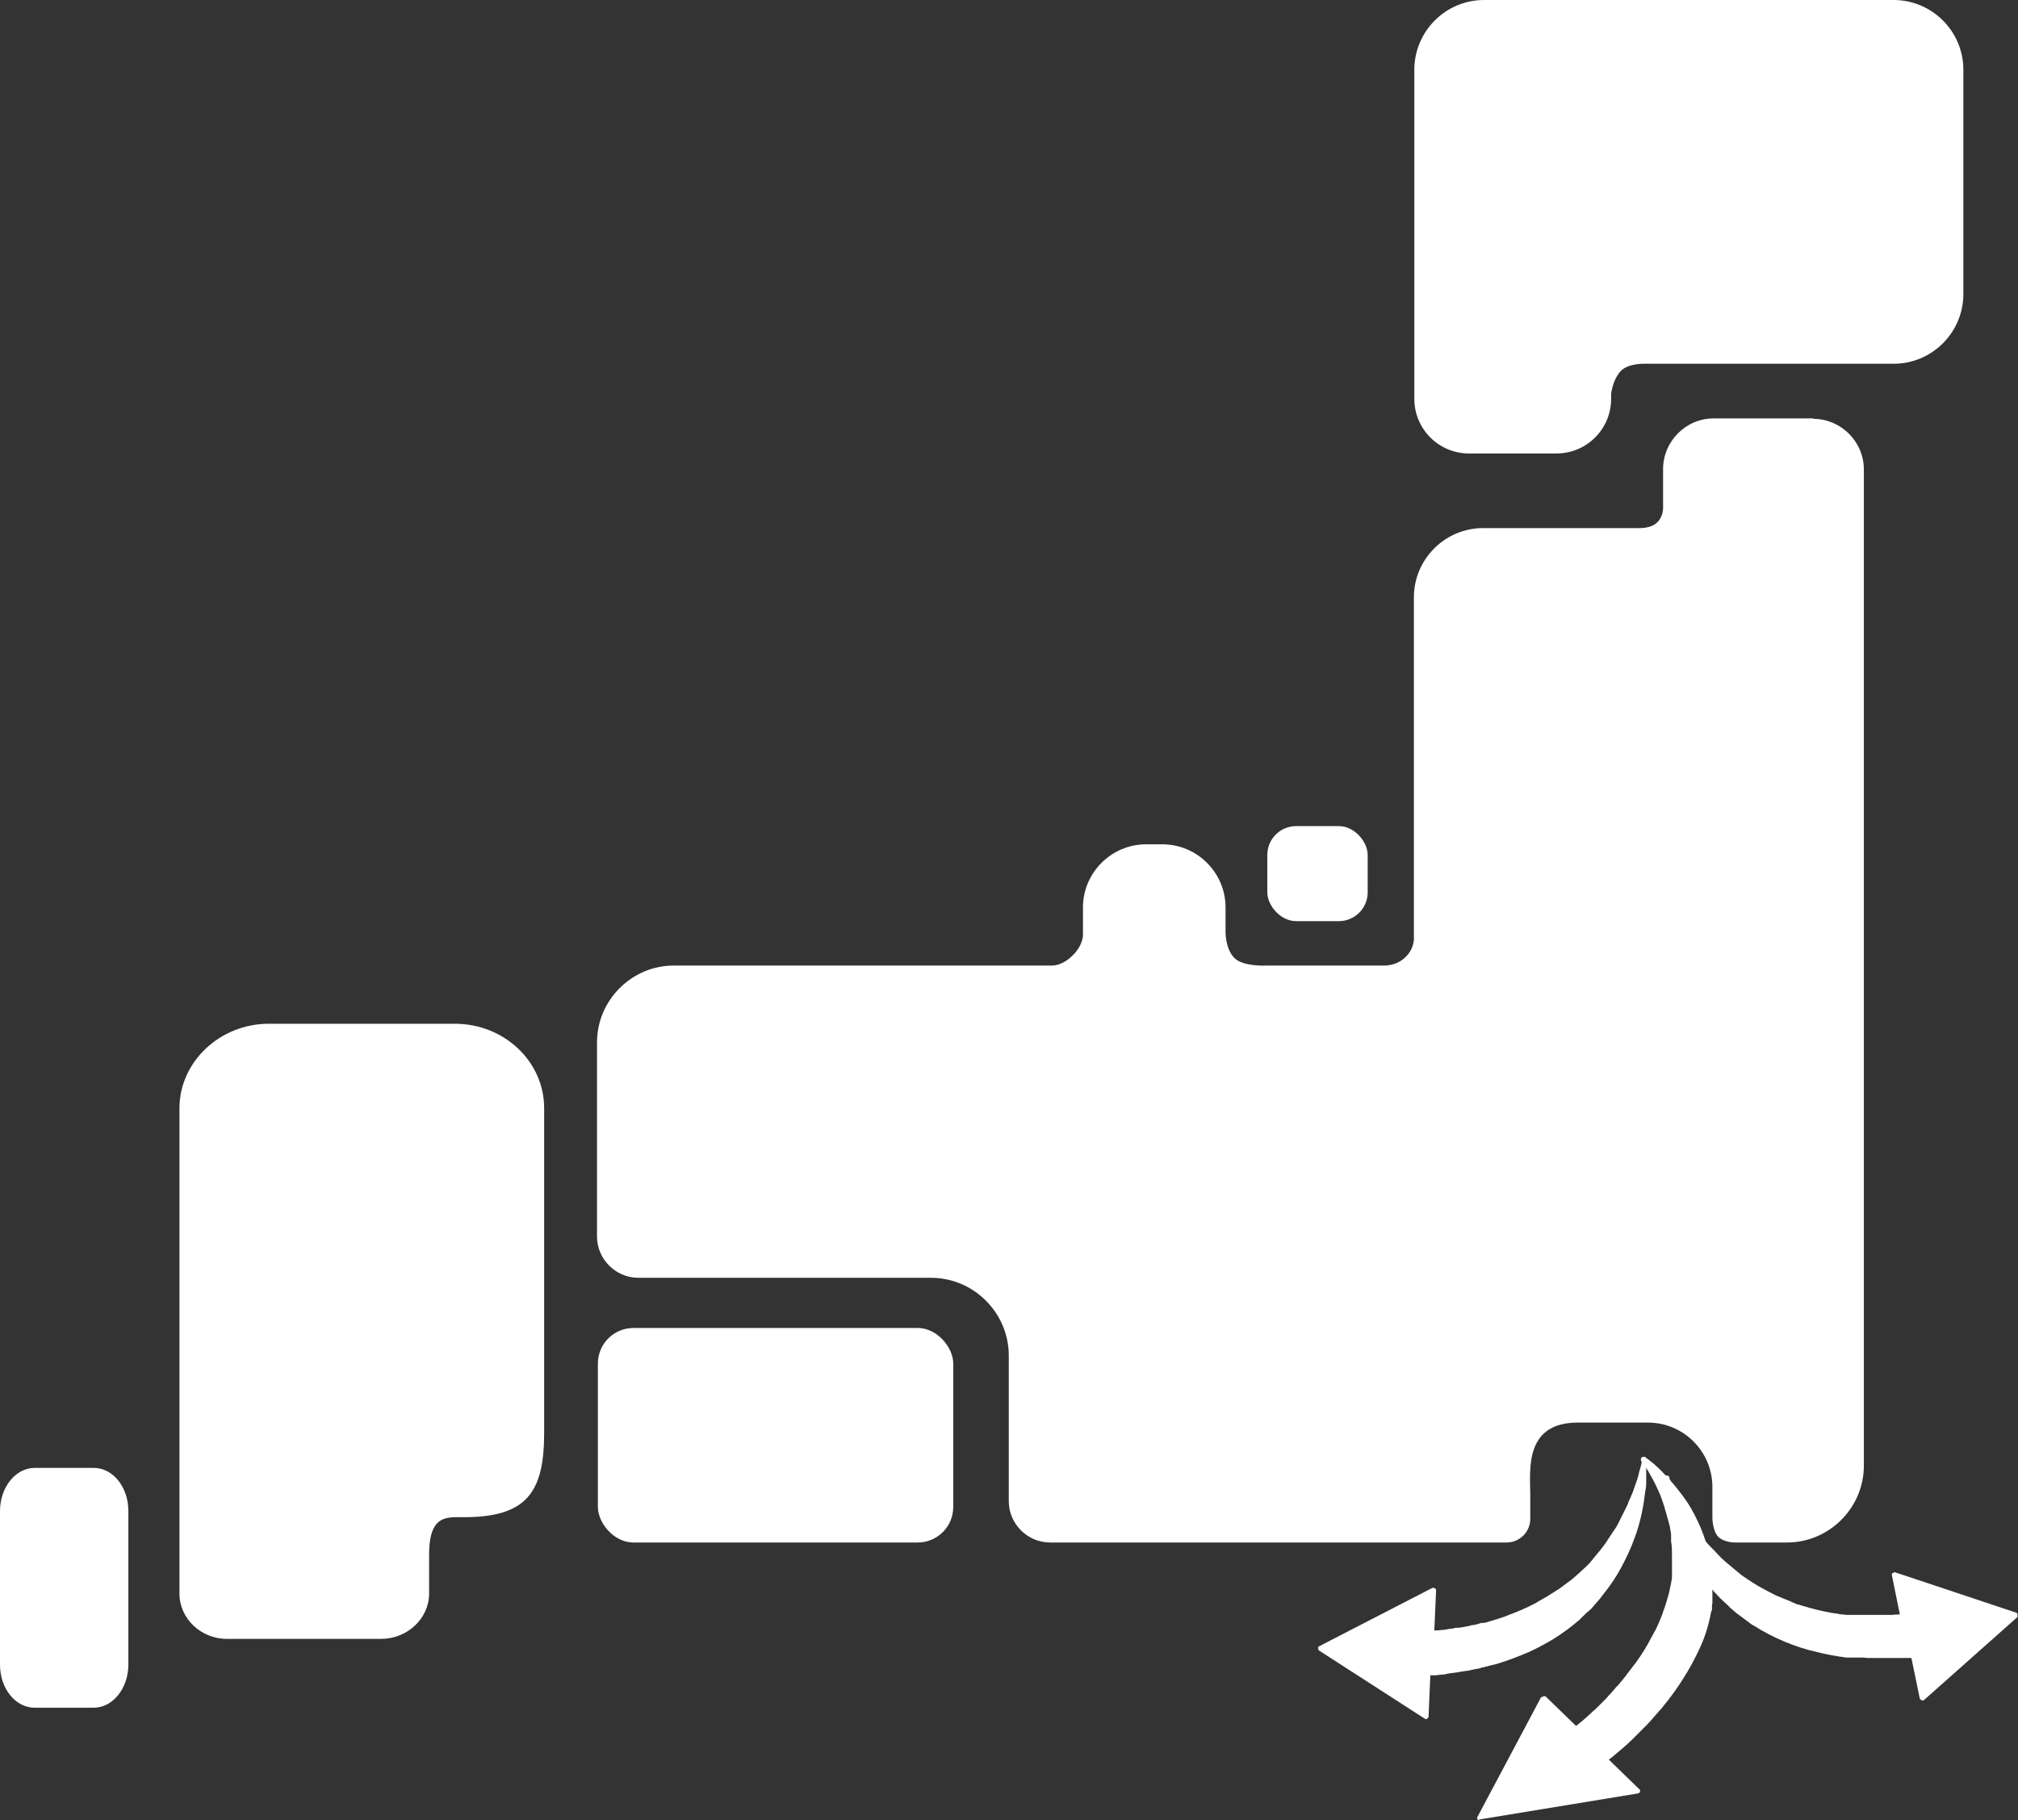
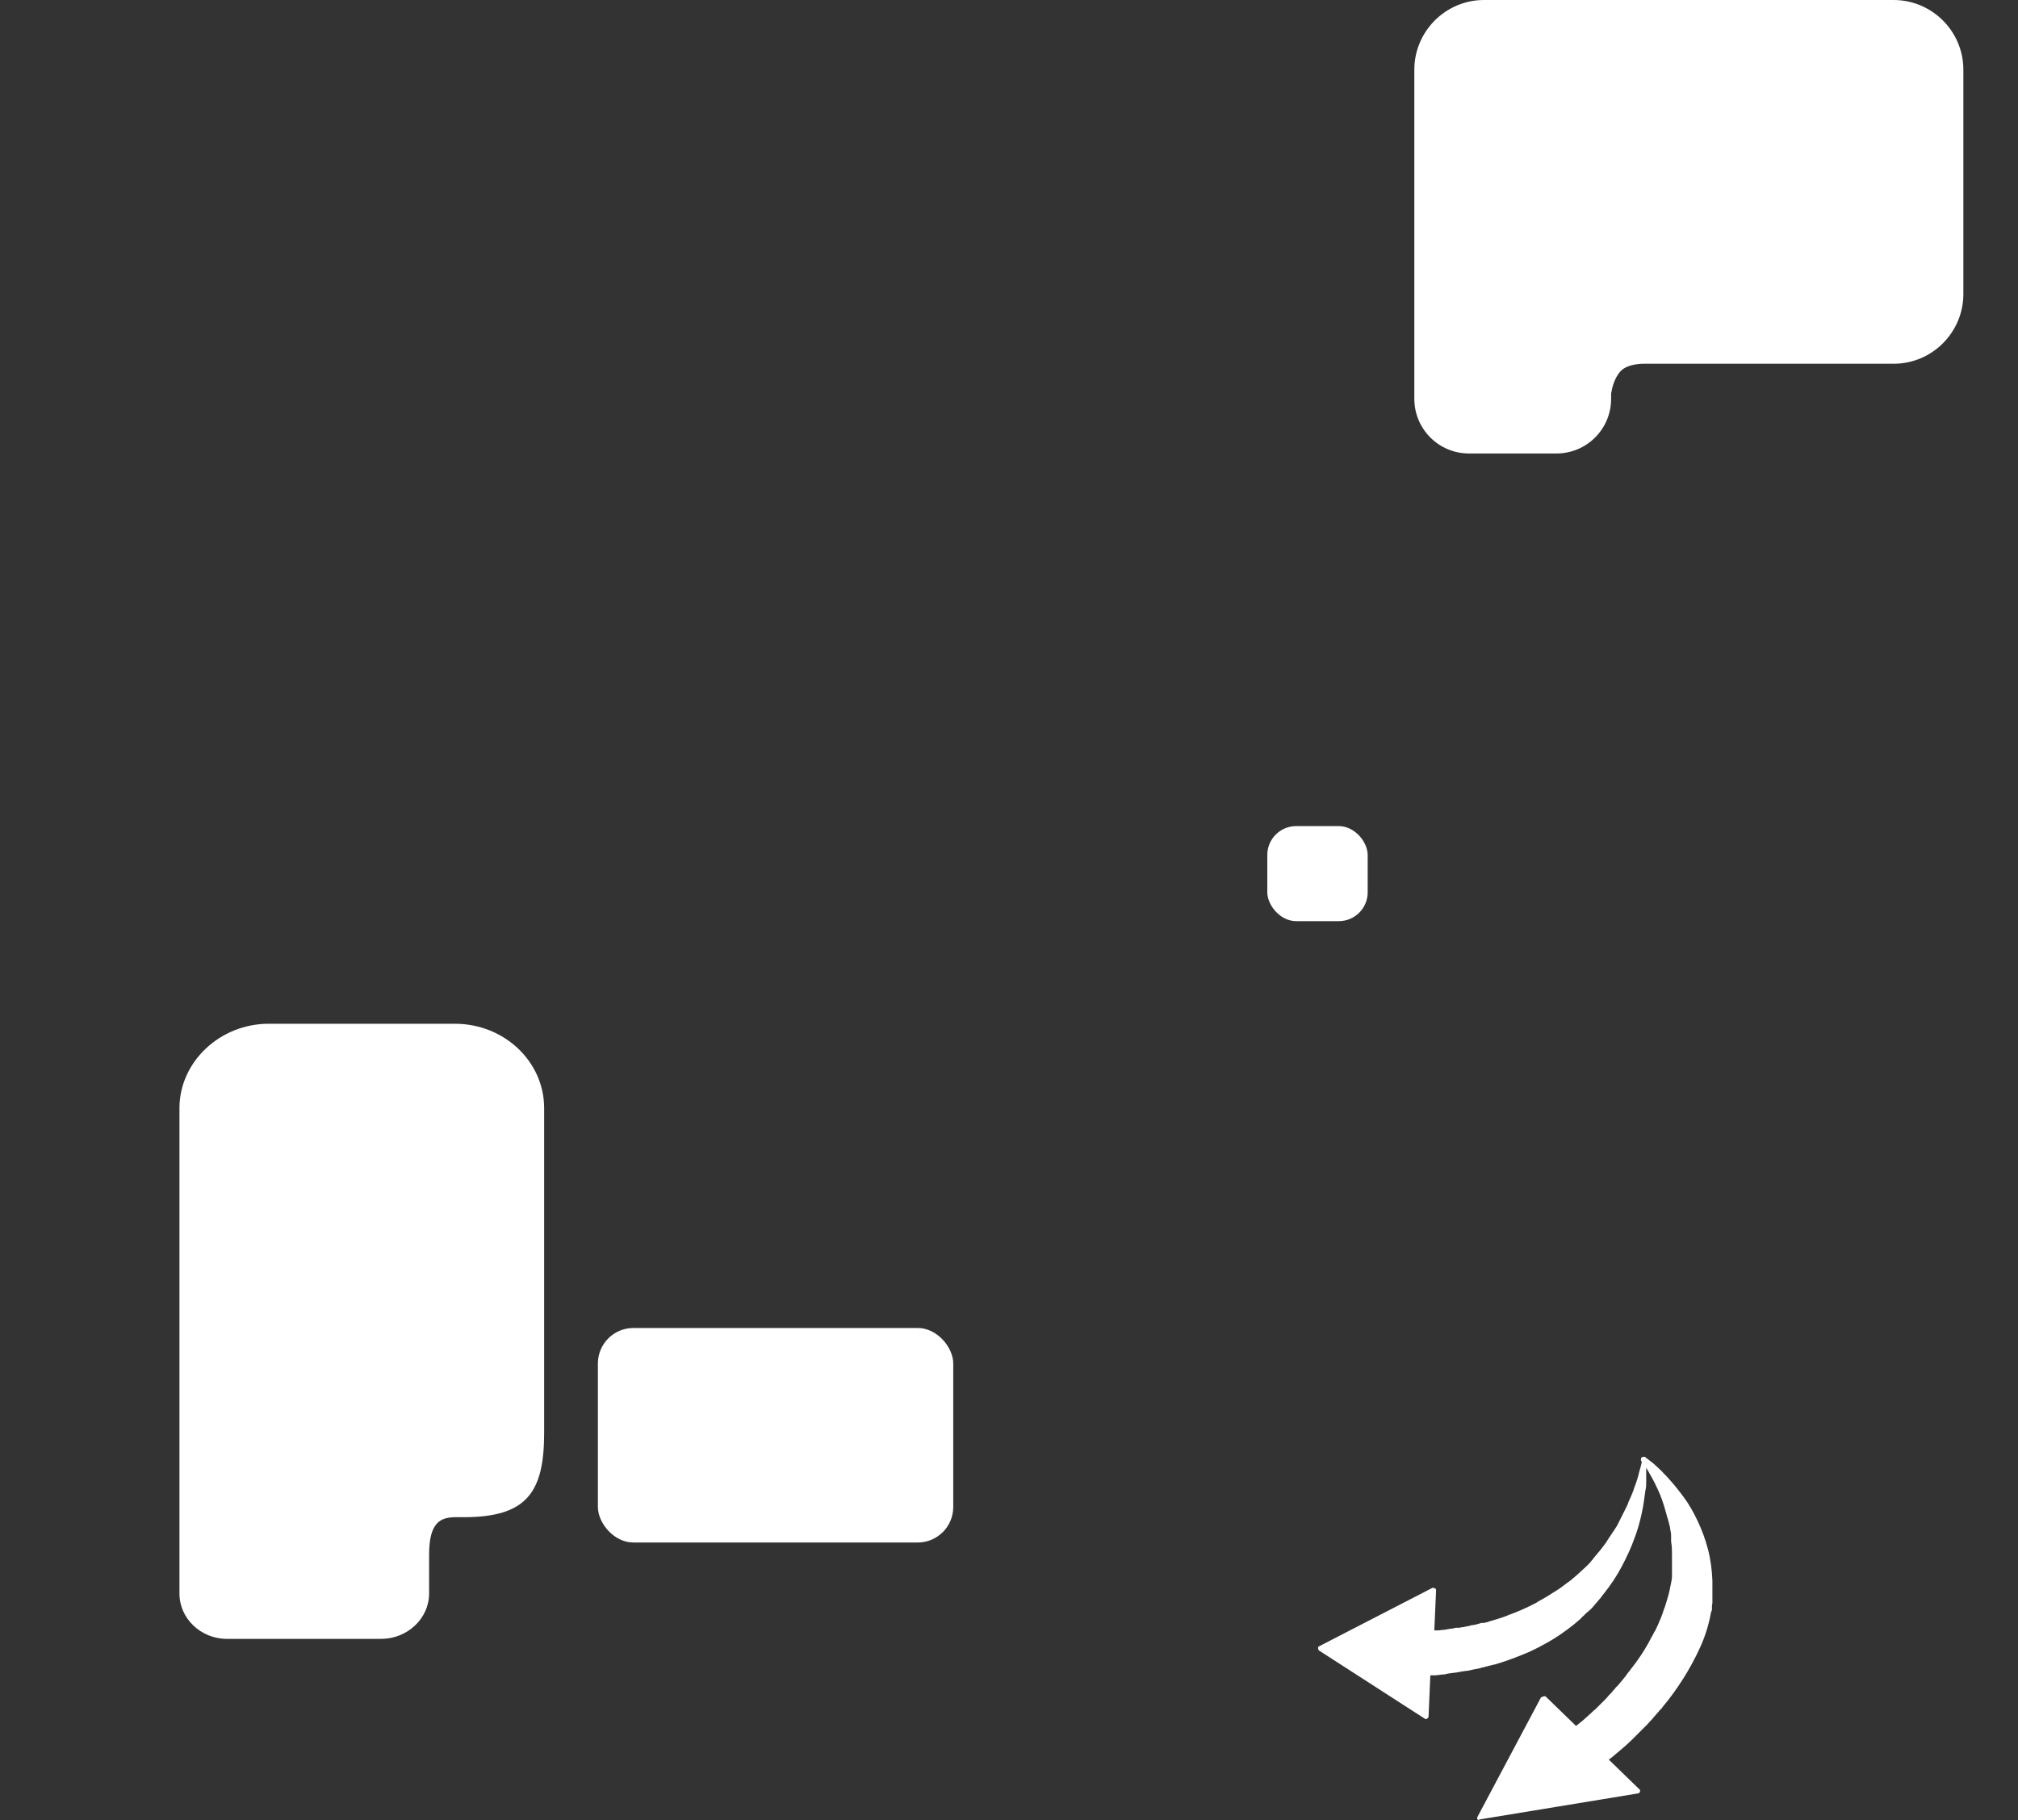
<svg xmlns="http://www.w3.org/2000/svg" id="_レイヤー_2" data-name="レイヤー 2" width="45.43" height="40.98" viewBox="0 0 45.43 40.98">
  <rect x="0" y="0" width="45.43" height="40.98" fill="#333333" stroke="none" />
  <defs>
    <style>
      .cls-1 {
        fill: #fff;
        stroke-width: 0px;
      }
    </style>
  </defs>
  <g id="_レイヤー_1-2" data-name="レイヤー 1">
    <g>
      <path class="cls-1" d="M42.64,0h-9.23c-.87,0-1.57.71-1.57,1.57v7.41c0,.68.55,1.23,1.23,1.23h1.97c.68,0,1.23-.55,1.23-1.23,0-.04,0-.08,0-.12.02-.12.07-.35.22-.51.17-.17.52-.16.52-.16h5.62c.87,0,1.57-.71,1.57-1.57V1.57c0-.87-.71-1.57-1.57-1.57Z" />
-       <path class="cls-1" d="M2.11,33.05H.78c-.43,0-.78.44-.78.97v3.46c0,.54.35.97.78.97h1.33c.43,0,.78-.44.78-.97v-3.46c0-.54-.35-.97-.78-.97Z" />
      <rect class="cls-1" x="13.46" y="29.9" width="8" height="4.83" rx=".8" ry=".8" />
-       <path class="cls-1" d="M40.83,9.42h-2.25c-.63,0-1.14.52-1.14,1.14v.87s.01.19-.13.33c-.14.14-.39.13-.39.13h-3.53c-.86,0-1.56.7-1.56,1.56v7.64s.03.25-.19.46c-.21.21-.5.19-.5.19h-2.63s-.52.03-.72-.17c-.22-.22-.2-.63-.2-.63v-.51c0-.78-.64-1.42-1.42-1.42h-.37c-.78,0-1.42.64-1.42,1.42v.62s.01.22-.23.46c-.24.24-.46.23-.46.23h-8.52c-.95,0-1.73.78-1.73,1.73v4.37c0,.51.42.93.93.93h6.59c.96,0,1.75.79,1.75,1.75v3.28c0,.51.42.93.93.93h10.28c.29,0,.53-.24.53-.53v-.54c0-.54-.15-1.63,1.07-1.63h1.58c.8,0,1.45.65,1.45,1.45v.69s0,.29.13.43c.14.14.4.13.4.13h1.15c.95,0,1.73-.78,1.73-1.73V10.57c0-.63-.52-1.14-1.14-1.14Z" />
      <rect class="cls-1" x="28.53" y="18.6" width="2.26" height="2.14" rx=".65" ry=".65" />
      <path class="cls-1" d="M10.24,23.05h-4.19c-1.1,0-2.01.86-2.01,1.9v10.93c0,.56.48,1.02,1.07,1.02h3.47c.59,0,1.08-.46,1.08-1.02v-.87c0-.72.24-.85.6-.85h.18c1.42,0,1.81-.56,1.81-1.9v-7.31c0-1.05-.9-1.9-2.01-1.9Z" />
      <path class="cls-1" d="M29.69,37.16s-.04-.07,0-.09l2.56-1.32s.08,0,.08.05l-.04.91c.05,0,.11,0,.16-.01.07,0,.14-.02.21-.03.04,0,.08-.01.11-.02.02,0,.04,0,.06,0,.02,0,.04,0,.06-.01.04,0,.08-.01.12-.02.04,0,.08-.02.13-.03.02,0,.04,0,.07-.01.02,0,.04-.01.07-.02.02,0,.04-.01.07-.02.01,0,.02,0,.03,0,.01,0,.02,0,.03,0,.05-.01.09-.02.14-.04.05-.01.09-.03.14-.04.09-.03.19-.06.28-.1.19-.07.38-.15.57-.25.02-.01.05-.02.07-.04.02-.01.05-.03.07-.04.05-.03.09-.05.14-.08.09-.06.18-.11.27-.17.09-.06.17-.13.26-.19.08-.07.17-.14.24-.21.04-.04.08-.07.12-.11.02-.02.04-.04.06-.06.02-.02.04-.04.05-.06.02-.02.04-.04.05-.06.02-.02.03-.04.05-.06.03-.04.07-.08.1-.12.06-.08.13-.16.18-.25.01-.02.03-.04.04-.06.01-.02.03-.04.04-.06.03-.04.05-.08.08-.12.03-.04.05-.08.07-.12.01-.02.02-.04.03-.06.01-.02.02-.04.03-.06.04-.08.08-.16.12-.24.02-.04.04-.08.05-.12.02-.04.03-.07.05-.11.03-.07.06-.14.08-.21.05-.13.09-.25.11-.35.03-.1.05-.18.06-.23,0-.03.01-.05.01-.06,0-.01,0-.02,0-.02h0s.02-.04.04-.04c.03,0,.05.02.05.04,0,0,0,0,0,.02,0,.01,0,.04,0,.07,0,.03,0,.06,0,.11,0,.04,0,.09,0,.14,0,.05,0,.11,0,.18,0,.06,0,.13-.02.21-.02.15-.04.32-.08.5-.04.18-.09.38-.17.58-.07.2-.17.41-.28.62-.11.21-.25.42-.41.62-.02.02-.04.05-.06.08-.02.02-.04.05-.06.07-.02.02-.04.05-.06.07-.02.02-.04.05-.06.07-.02.02-.04.05-.07.07l-.03.03-.04.03-.07.07s-.05.04-.07.07c-.19.17-.41.33-.62.46-.22.13-.44.25-.67.34-.22.09-.44.17-.65.23-.01,0-.03,0-.04.01-.01,0-.03,0-.04.01-.03,0-.05.01-.08.02-.03,0-.05.01-.08.02-.03,0-.05.01-.08.02-.05.01-.1.02-.15.03-.05.01-.1.02-.14.03-.02,0-.05,0-.07.01-.02,0-.05,0-.07.01-.04,0-.09.02-.13.02-.09.01-.17.02-.24.04-.08,0-.15.02-.21.02-.03,0-.06,0-.09,0,0,0-.02,0-.02,0l-.04.94s-.04.07-.08.04l-2.42-1.56Z" />
      <path class="cls-1" d="M33.33,40.98c-.06.01-.09-.02-.07-.07l1.43-2.69s.08-.05.11-.02l.68.66s.1-.08.15-.12c.06-.05.12-.11.19-.17.03-.03.06-.06.1-.09.02-.02.03-.03.05-.05.02-.02.03-.03.05-.05.03-.03.07-.07.1-.1.03-.03.07-.07.1-.11.02-.02.04-.04.05-.05.02-.02.03-.04.05-.06.02-.02.04-.04.05-.06,0,0,.02-.02.03-.03,0,0,.02-.02.03-.03.03-.04.07-.08.1-.12.03-.04.07-.08.1-.13.07-.09.13-.17.2-.26.13-.18.25-.37.35-.57.01-.02.03-.05.04-.07.01-.02.02-.05.04-.07.02-.05.05-.1.07-.15.04-.1.09-.2.12-.31.04-.1.07-.21.1-.31.03-.1.05-.21.07-.31.01-.05.02-.1.02-.16,0-.03,0-.05,0-.08,0-.03,0-.05,0-.08,0-.03,0-.05,0-.08,0-.03,0-.05,0-.08,0-.05,0-.1,0-.15,0-.1,0-.2-.02-.3,0-.02,0-.05,0-.07,0-.02,0-.05,0-.07,0-.05-.01-.09-.02-.14,0-.05-.02-.09-.03-.14,0-.02-.01-.04-.02-.07,0-.02-.01-.04-.02-.07-.02-.09-.05-.17-.07-.25-.01-.04-.03-.08-.04-.12-.01-.04-.03-.07-.04-.11-.03-.07-.06-.14-.09-.2-.06-.13-.12-.23-.17-.32-.05-.09-.1-.16-.13-.2-.02-.02-.03-.04-.04-.05,0-.01-.01-.02-.01-.02h0s0-.04.01-.06c.02-.02.06-.02.09,0,0,0,0,0,.02.01.01,0,.03.02.06.04.02.02.05.04.09.07.03.03.07.06.11.1.04.04.09.08.13.13.05.05.1.1.15.16.1.11.21.25.32.4.11.15.21.33.3.52.09.19.17.4.23.63.06.23.09.46.1.71,0,.03,0,.06,0,.09,0,.03,0,.06,0,.09,0,.03,0,.06,0,.09,0,.03,0,.06,0,.09,0,.03,0,.06,0,.1v.05s-.01.05-.01.05v.1s-.03.06-.03.1c-.05.26-.13.51-.24.75-.11.24-.24.48-.38.7-.14.22-.29.43-.45.62,0,.01-.02.02-.03.04,0,.01-.02.02-.03.03-.02.02-.04.05-.06.07-.02.02-.04.05-.06.07-.02.02-.04.04-.06.07-.04.04-.08.09-.12.13-.04.04-.08.08-.12.12-.02.02-.04.04-.06.06-.02.02-.04.04-.06.06-.04.04-.07.07-.11.11-.07.07-.14.13-.21.19-.07.06-.13.11-.19.16-.03.03-.06.05-.09.07,0,0-.01.01-.02.02l.7.68s.02.07-.05.08l-3.59.59Z" />
-       <path class="cls-1" d="M45.41,36.4s.03-.07-.02-.09l-2.73-.91s-.08.01-.07.06l.18.89c-.05,0-.11,0-.16.01-.07,0-.14,0-.21,0-.04,0-.08,0-.12,0-.02,0-.04,0-.06,0-.02,0-.04,0-.06,0-.04,0-.08,0-.13,0-.04,0-.09,0-.13,0-.02,0-.04,0-.07,0-.02,0-.04,0-.07,0-.02,0-.05,0-.07,0-.01,0-.02,0-.03,0-.01,0-.02,0-.03,0-.05,0-.09,0-.14-.01-.05,0-.1-.01-.14-.02-.1-.01-.2-.03-.29-.05-.2-.04-.4-.1-.6-.16-.03,0-.05-.02-.07-.03-.02,0-.05-.02-.07-.03-.05-.02-.1-.04-.15-.06-.1-.04-.2-.08-.29-.13-.1-.05-.19-.1-.28-.15-.09-.05-.18-.11-.27-.17-.04-.03-.09-.06-.13-.09-.02-.02-.04-.03-.06-.05-.02-.02-.04-.03-.06-.05-.02-.02-.04-.03-.06-.05-.02-.02-.04-.03-.06-.05-.04-.03-.08-.07-.12-.1-.08-.07-.15-.14-.22-.22-.02-.02-.03-.04-.05-.05-.02-.02-.03-.04-.05-.05-.03-.04-.07-.07-.1-.11-.03-.04-.06-.07-.09-.11-.01-.02-.03-.04-.04-.06-.01-.02-.03-.04-.04-.06-.06-.07-.11-.15-.15-.22-.02-.04-.05-.07-.07-.11-.02-.03-.04-.07-.06-.1-.04-.07-.08-.13-.11-.19-.07-.12-.12-.24-.17-.33-.04-.09-.07-.17-.09-.22-.01-.03-.02-.05-.02-.06,0-.01,0-.02,0-.02h0s-.03-.03-.05-.03c-.03,0-.05.02-.05.05,0,0,0,0,0,.02,0,.01,0,.04,0,.07,0,.03,0,.06.01.1,0,.04.01.09.02.14,0,.05.02.11.03.17.01.06.03.13.05.2.04.14.09.31.16.48.07.17.15.36.25.55.1.19.23.38.37.57.14.19.31.38.5.55.02.02.05.04.07.07.02.02.05.04.07.06.02.02.05.04.07.06.02.02.05.04.08.06.03.02.05.04.08.06l.04.03.04.03.08.06s.05.04.08.05c.22.14.45.26.69.36.24.1.48.18.71.23.23.06.46.1.68.13.01,0,.03,0,.04,0,.01,0,.03,0,.04,0,.03,0,.05,0,.08,0,.03,0,.05,0,.08,0,.03,0,.05,0,.08,0,.05,0,.1,0,.15.01.05,0,.1,0,.15,0,.02,0,.05,0,.07,0,.02,0,.05,0,.07,0,.05,0,.09,0,.13,0,.09,0,.17,0,.25,0,.08,0,.15,0,.21,0,.03,0,.06,0,.1,0,0,0,.02,0,.02,0l.19.92s.05.06.09.03l2.15-1.91Z" />
    </g>
  </g>
</svg>